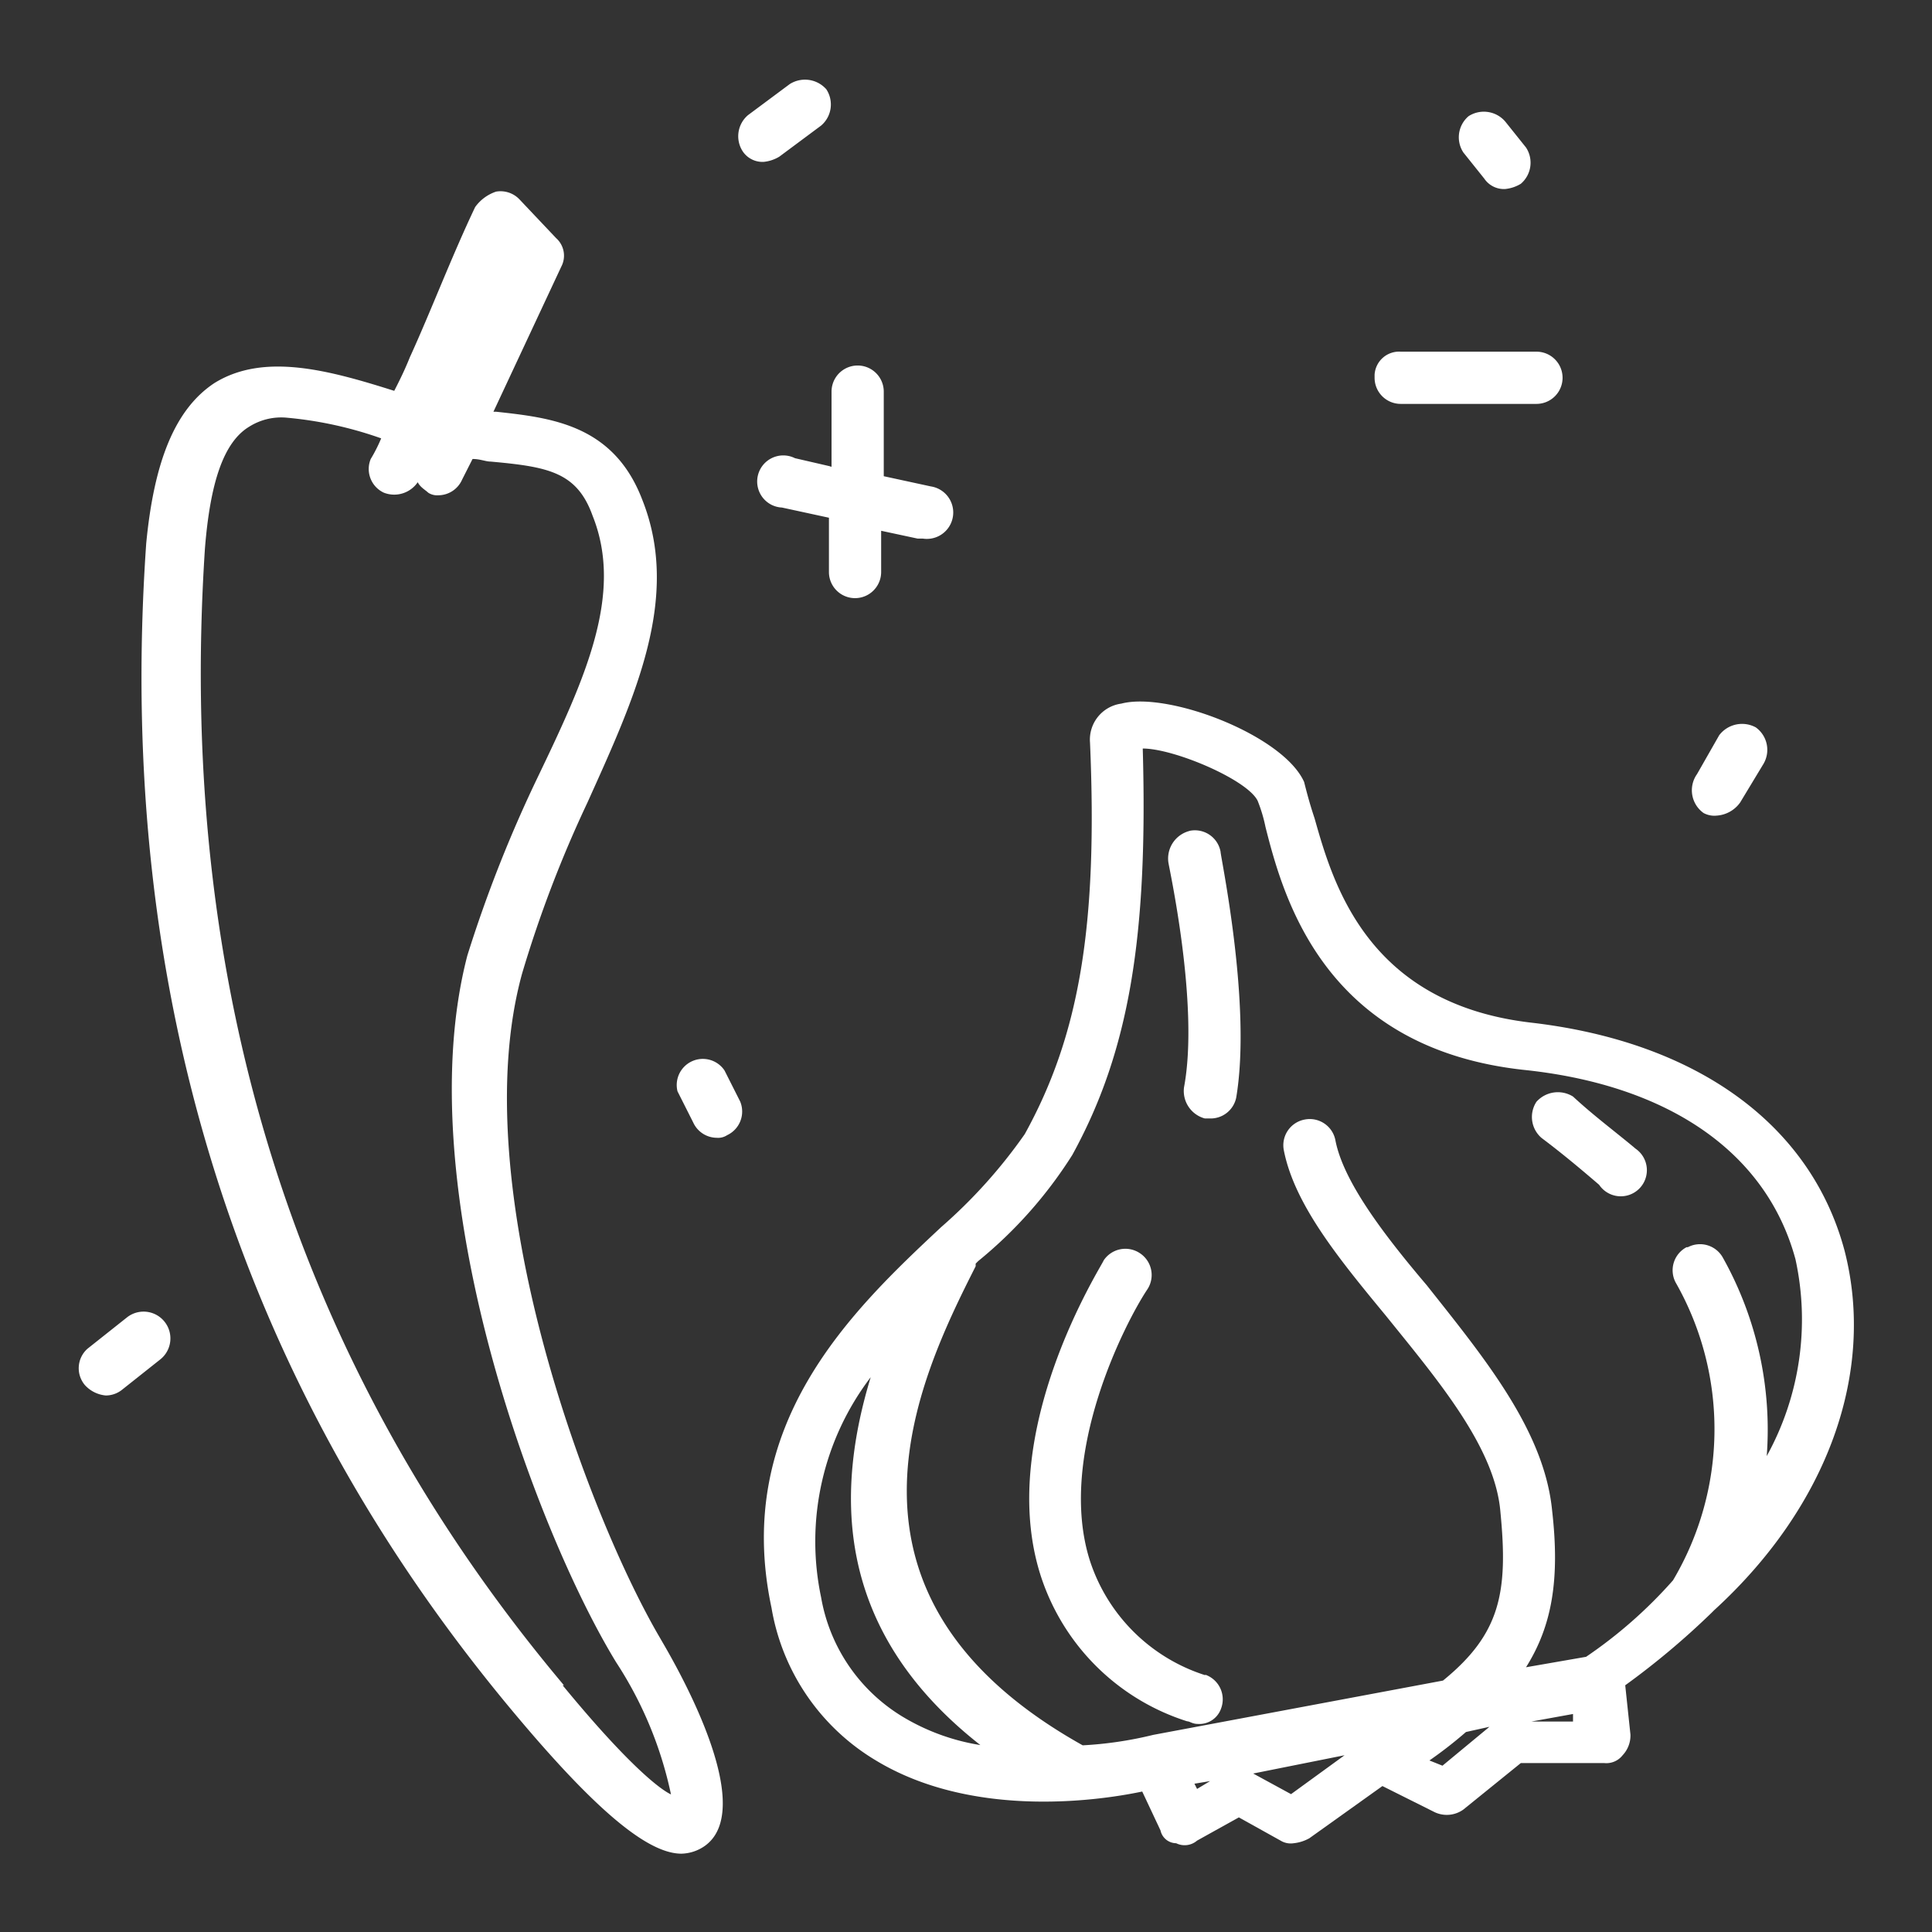
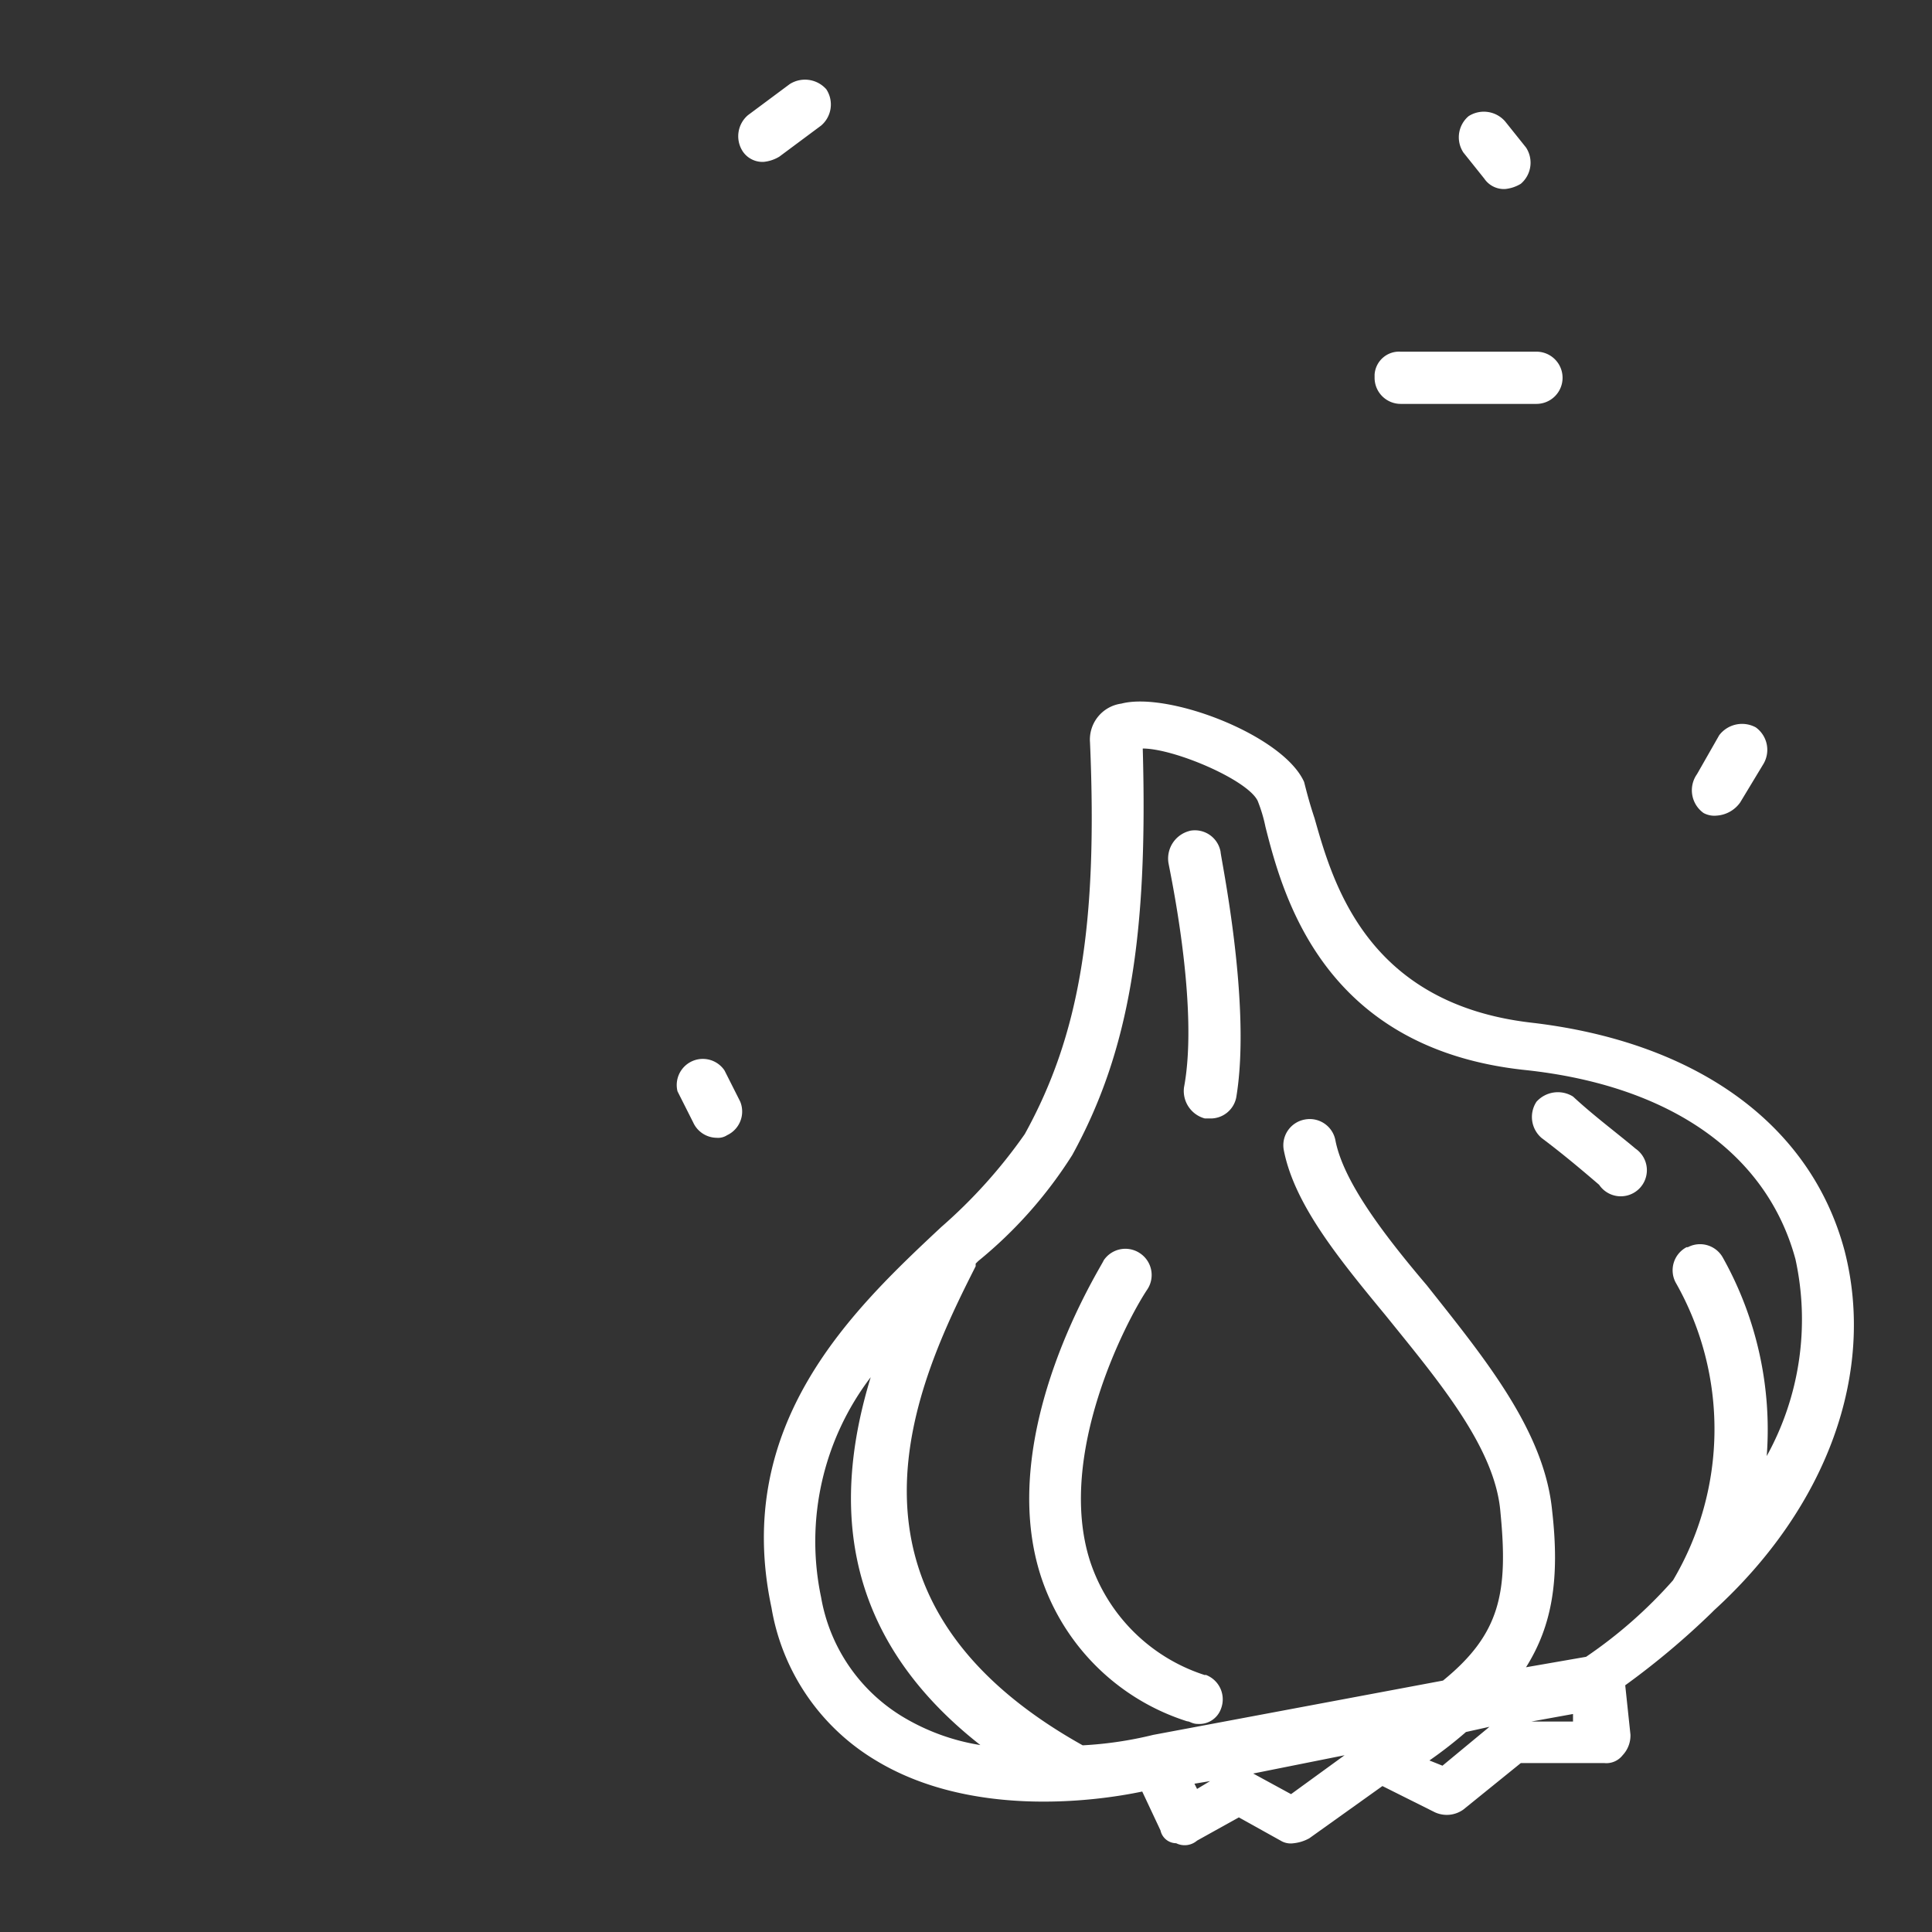
<svg xmlns="http://www.w3.org/2000/svg" id="Layer_1" data-name="Layer 1" viewBox="0 0 74 74">
  <rect x="0" y="0" width="74" height="74" fill="#333333" stroke="none" />
  <defs>
    <style>.cls-1{fill:#fff;}.cls-2{fill:none;}</style>
  </defs>
  <title>magyar-izek</title>
  <path class="cls-1" d="M70.65,47.9c-1.3-4.86-5.7-8-12-8.73s-7.6-5.36-8.3-7.83c-.2-.6-.3-1-.4-1.39-.8-1.79-5.2-3.47-7-3a1.39,1.39,0,0,0-1.2,1.49c.3,7-.4,11.2-2.5,15A19.68,19.68,0,0,1,36.05,47c-3.4,3.18-8,7.54-6.5,14.58a8.44,8.44,0,0,0,4,5.85c3.6,2.18,8.3,1.59,10.2,1.19l.7,1.49a.62.62,0,0,0,.6.49.73.73,0,0,0,.8-.1l1.6-.89,1.6.89a.74.74,0,0,0,.5.1,1.56,1.56,0,0,0,.6-.19l2.8-2,2,1a1.09,1.09,0,0,0,1.1-.1l2.2-1.78h3.2a.79.79,0,0,0,.7-.3,1.1,1.1,0,0,0,.3-.79l-.2-1.89a30.06,30.06,0,0,0,3.3-2.77l.1-.1C70,57.71,71.85,52.56,70.65,47.9ZM31.45,61.18a10.38,10.38,0,0,1,1.9-8.43c-1.3,4.27-1.5,9.62,4.2,14.09a8.29,8.29,0,0,1-3-1.1A6.67,6.67,0,0,1,31.45,61.18Zm14.3,7.14.6-.1-.5.3Zm3.7.4L48,67.93l3.5-.7Zm5.8-1.09-.5-.2a16.4,16.4,0,0,0,1.4-1.09l.9-.2Zm3.4-1.69,1.6-.29v.29Zm2.1-2.48-2.3.4c1-1.59,1.3-3.37,1-6-.3-3.07-2.6-5.85-4.8-8.63-1.7-2-3.2-4-3.5-5.55a1,1,0,0,0-1.17-.8h0a1,1,0,0,0-.81,1.16v0c.4,2.08,2.1,4.16,3.9,6.34,2,2.48,4.2,5.06,4.4,7.54.3,3.07,0,4.66-2.2,6.45l-11.1,2.08a14.55,14.55,0,0,1-2.7.4c-10.3-5.76-6.3-14-4.1-18.35v-.1l.1-.1a16.8,16.8,0,0,0,3.6-4.06c2.2-4,2.9-8.43,2.7-15.57,1.2,0,4,1.19,4.4,2a5.76,5.76,0,0,1,.3,1c.7,2.78,2.3,8.53,10,9.32,5.5.6,9.2,3.18,10.3,7.24a10.82,10.82,0,0,1-1.1,7.54A13.48,13.48,0,0,0,66,48.19a1,1,0,0,0-1.35-.42l-.05,0a1,1,0,0,0-.42,1.35l0,0a11.35,11.35,0,0,1-.1,11.41A17.66,17.66,0,0,1,60.75,63.46Z" />
  <path class="cls-1" d="M46.15,64.16a6.82,6.82,0,0,1-4.4-4.37c-1.3-4.06,1.4-9.22,2.2-10.41A1,1,0,0,0,43.66,48h0a1,1,0,0,0-1.39.28v0c0,.1-4.2,6.55-2.4,12.1a8.64,8.64,0,0,0,5.6,5.55c.1,0,.2.1.4.1a.88.88,0,0,0,.9-.59,1,1,0,0,0-.59-1.29Z" />
  <path class="cls-1" d="M60.25,42a1.1,1.1,0,0,0-1.4.2,1.06,1.06,0,0,0,.2,1.39c.8.6,1.5,1.19,2.2,1.79A1,1,0,1,0,62.65,44C61.85,43.33,61.05,42.74,60.25,42Z" />
  <path class="cls-1" d="M45.55,31.83a1.09,1.09,0,0,0-.8,1.19c0,.1,1.2,5.45.6,8.63a1.09,1.09,0,0,0,.8,1.19h.2a1,1,0,0,0,1-.8c.6-3.57-.6-9.22-.6-9.42a1,1,0,0,0-1.17-.8Z" />
-   <path class="cls-1" d="M20,37.28a46.14,46.14,0,0,1,2.5-6.54c1.8-4,3.6-7.83,2.1-11.6C23.5,16.26,21.1,16,19,15.77h-.1l2.6-5.56a.9.9,0,0,0-.2-1.09L19.9,7.64a1,1,0,0,0-.9-.3,1.62,1.62,0,0,0-.8.59c-.9,1.89-1.7,4-2.5,5.75-.2.5-.4.9-.6,1.29-2.5-.79-5-1.48-6.9-.29-1.5,1-2.3,3-2.6,6.14C4.4,38.08,9.2,53.15,19.8,65.74c3,3.57,5,5.26,6.3,5.26a1.62,1.62,0,0,0,.9-.3c2.2-1.58-1.6-7.73-1.7-7.93C22.55,58.11,17.75,45.42,20,37.28Zm1.6,27.27C11.35,52.36,6.75,37.78,7.85,21c.2-2.48.7-4.06,1.7-4.66A2.3,2.3,0,0,1,11,16a14.76,14.76,0,0,1,3.6.79,5.85,5.85,0,0,1-.4.79,1,1,0,0,0,.5,1.29,1.09,1.09,0,0,0,1.3-.4c.1.2.3.3.4.4a.63.63,0,0,0,.4.1,1,1,0,0,0,.9-.6l.4-.79c.3,0,.5.1.7.1,2.2.2,3.3.4,3.9,2.08,1.2,3-.3,6.25-2.1,10a50.89,50.89,0,0,0-2.7,6.84c-2.3,8.83,2.6,22,5.7,27.07a14.81,14.81,0,0,1,2.1,5.06c-.45-.21-1.7-1.2-4.15-4.18Z" />
-   <path class="cls-1" d="M31.75,17.85l-1.3-.3a1,1,0,0,0-1.34.44,1,1,0,0,0,.43,1.34,1,1,0,0,0,.41.11l1.8.39v2.08a1,1,0,0,0,2,0V20.33l1.4.3h.2a1,1,0,0,0,.3-2l-1.8-.39V15a1,1,0,0,0-2,0v2.88Z" />
  <path class="cls-1" d="M56.85,6.84a.91.91,0,0,0,.8.4,1.42,1.42,0,0,0,.6-.2,1.06,1.06,0,0,0,.2-1.39l-.8-1a1.08,1.08,0,0,0-1.4-.2,1.06,1.06,0,0,0-.2,1.39Z" />
  <path class="cls-1" d="M65.25,31.14a.87.87,0,0,0,.5.1,1.2,1.2,0,0,0,.9-.5l.9-1.49a1.06,1.06,0,0,0-.3-1.39,1.1,1.1,0,0,0-1.4.3L65,29.65A1.07,1.07,0,0,0,65.25,31.14Z" />
-   <path class="cls-1" d="M4.85,50.47l-1.5,1.19a1,1,0,0,0-.1,1.39,1.23,1.23,0,0,0,.8.4,1,1,0,0,0,.6-.2l1.5-1.19a1,1,0,0,0-1.3-1.59Z" />
  <path class="cls-1" d="M53.65,15.47h5.2a1,1,0,1,0,0-2h-5.2a.94.94,0,0,0-1,.88v.12A1,1,0,0,0,53.65,15.47Z" />
  <path class="cls-1" d="M27.75,41a1,1,0,0,0-1.8.8l.6,1.19a1,1,0,0,0,.9.59.63.63,0,0,0,.4-.1,1,1,0,0,0,.5-1.29Z" />
  <path class="cls-1" d="M29.85,6l1.6-1.19a1.06,1.06,0,0,0,.2-1.39,1.09,1.09,0,0,0-1.4-.2l-1.6,1.19a1.06,1.06,0,0,0-.2,1.39.91.91,0,0,0,.8.4A1.42,1.42,0,0,0,29.85,6Z" />
  <rect class="cls-2" width="74" height="74" />
</svg>